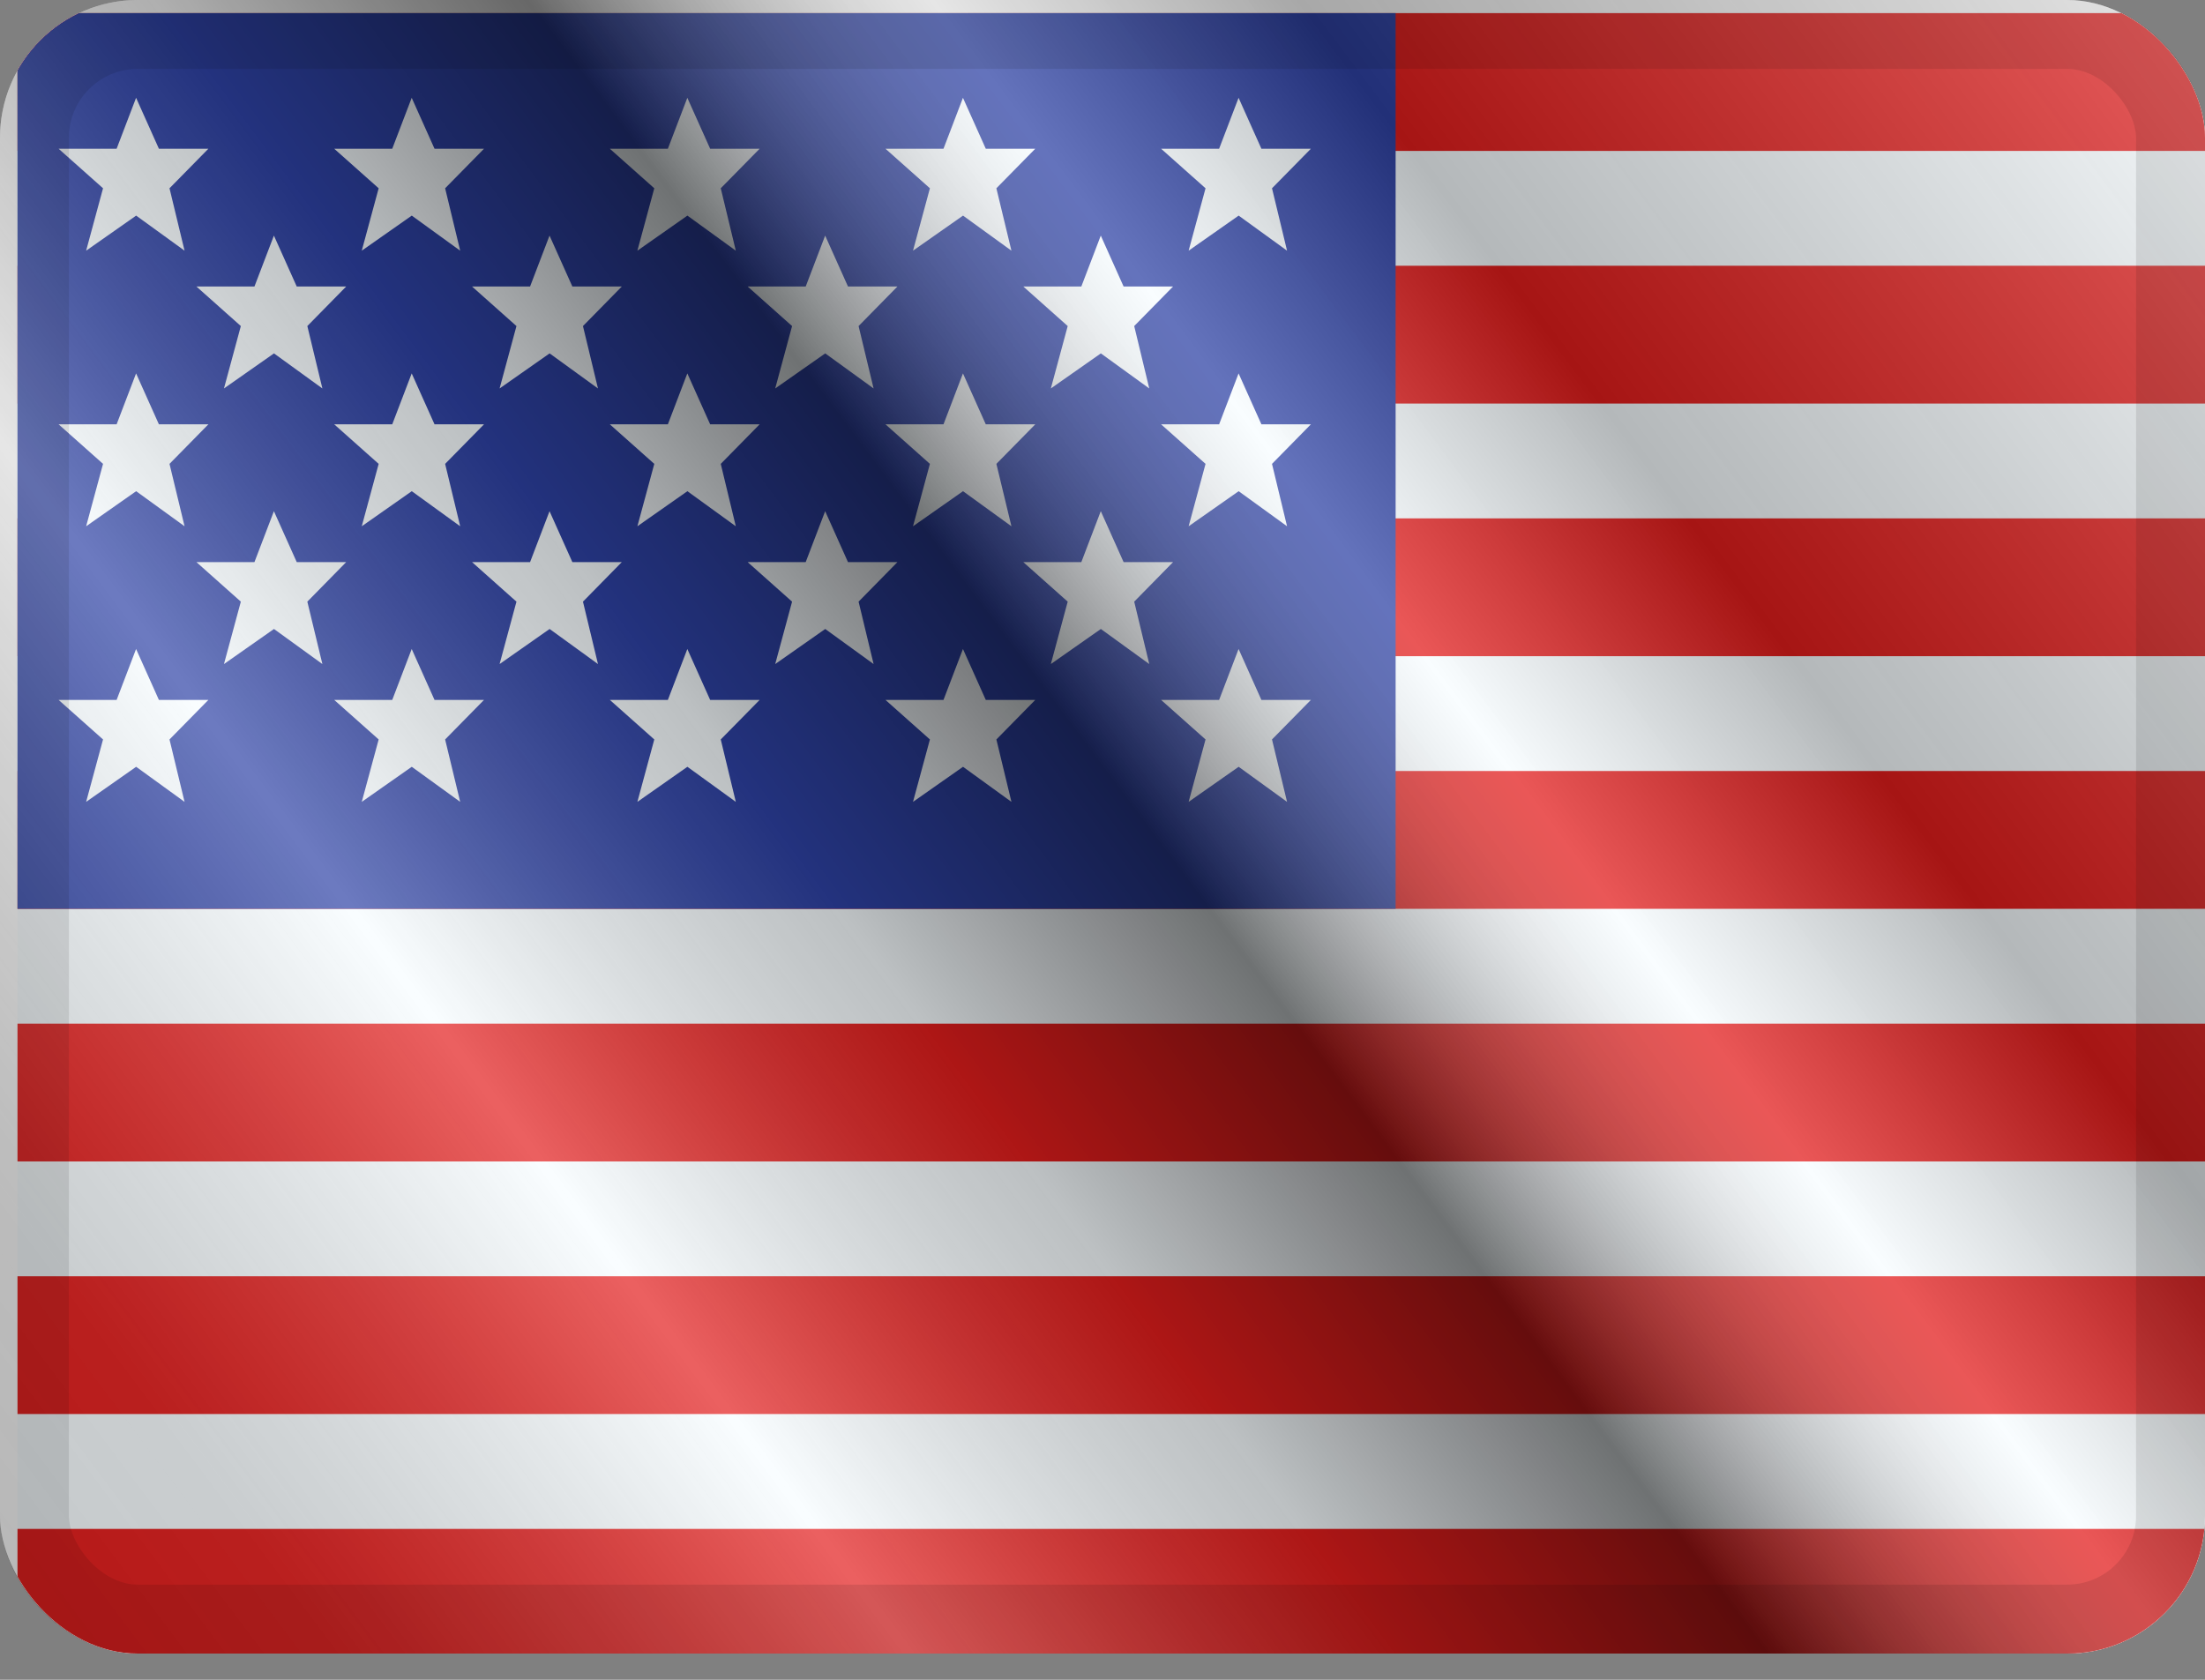
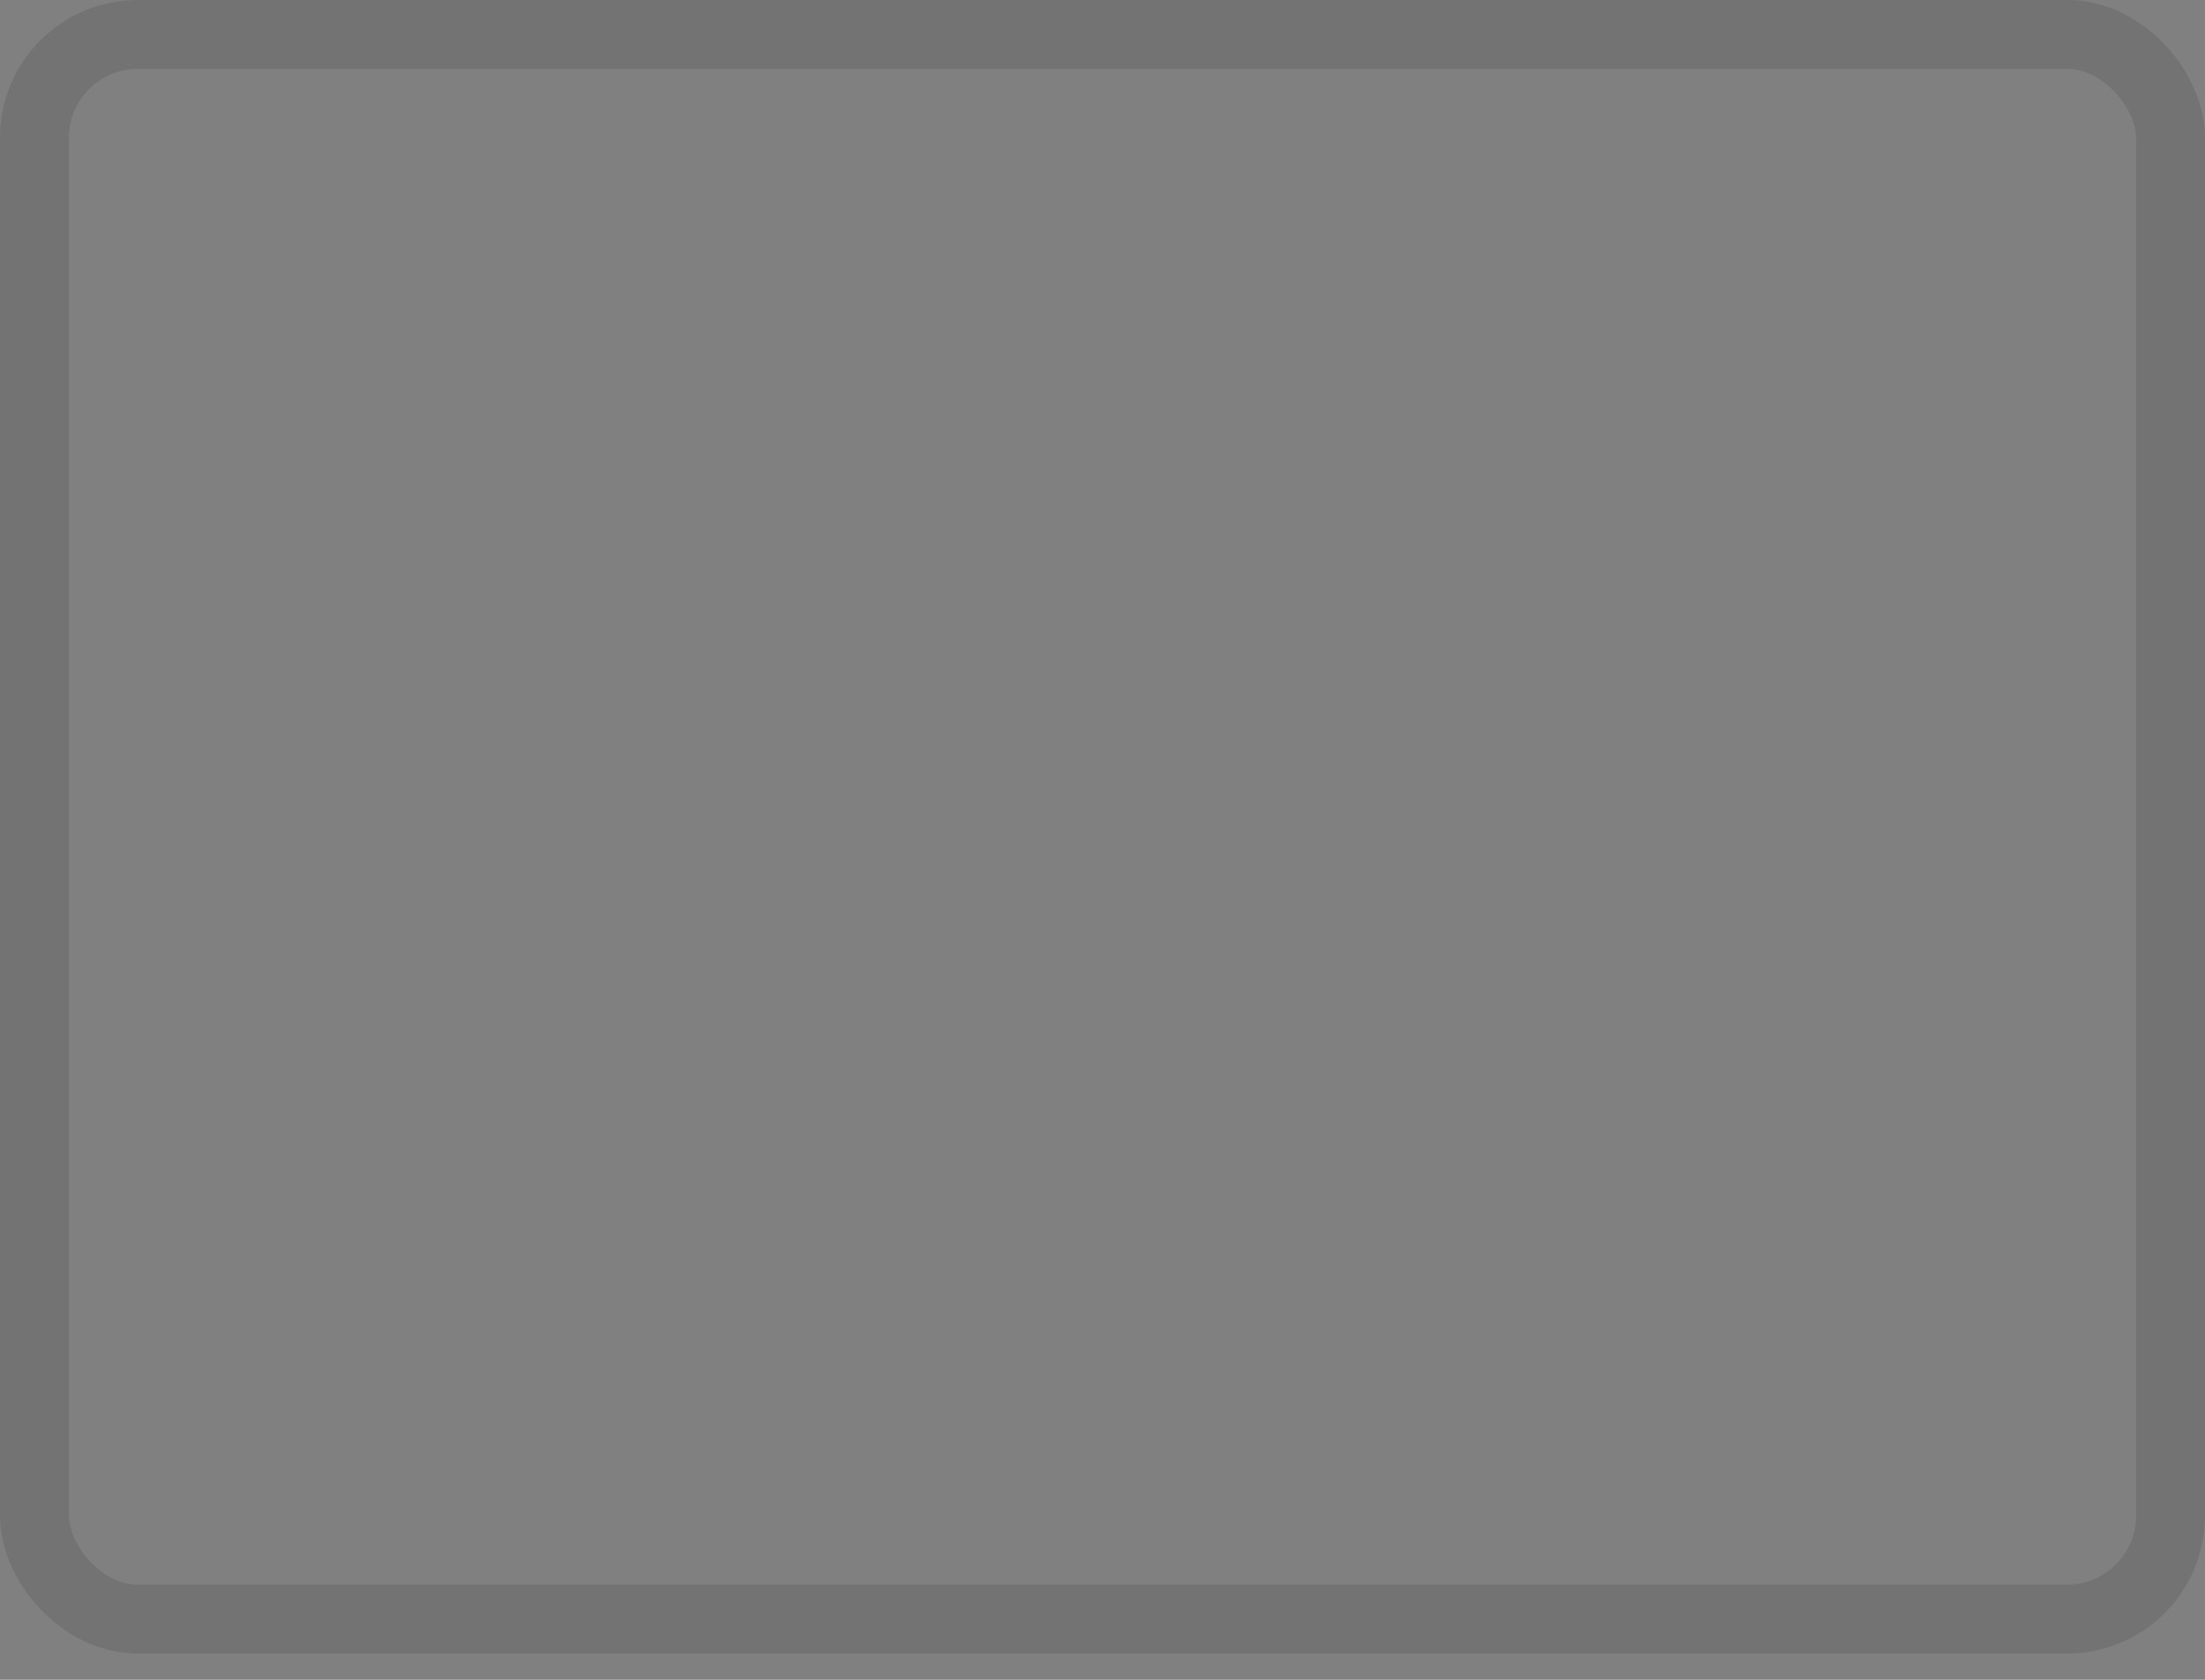
<svg xmlns="http://www.w3.org/2000/svg" width="63" height="48" viewBox="0 0 63 48" fill="none">
  <rect x="0" y="0" width="63" height="48" fill="#808080" stroke="none" />
  <g clip-path="url(#clip0_179_15241)">
    <g clip-path="url(#clip1_179_15241)">
      <rect width="63" height="47.25" fill="white" />
      <path fill-rule="evenodd" clip-rule="evenodd" d="M0.5 0.375H63.5V47.625H0.5V0.375Z" fill="#F7FCFF" />
      <path fill-rule="evenodd" clip-rule="evenodd" d="M0.5 29.25V33.188H63.5V29.25H0.5Z" fill="#E31D1C" />
      <path fill-rule="evenodd" clip-rule="evenodd" d="M0.5 36.469V40.406H63.5V36.469H0.5Z" fill="#E31D1C" />
      <path fill-rule="evenodd" clip-rule="evenodd" d="M0.5 14.812V18.75H63.5V14.812H0.5Z" fill="#E31D1C" />
-       <path fill-rule="evenodd" clip-rule="evenodd" d="M0.5 43.688V47.625H63.5V43.688H0.5Z" fill="#E31D1C" />
      <path fill-rule="evenodd" clip-rule="evenodd" d="M0.5 22.031V25.969H63.5V22.031H0.5Z" fill="#E31D1C" />
-       <path fill-rule="evenodd" clip-rule="evenodd" d="M0.5 0.375V4.312H63.5V0.375H0.5Z" fill="#E31D1C" />
      <path fill-rule="evenodd" clip-rule="evenodd" d="M0.5 7.594V11.531H63.5V7.594H0.5Z" fill="#E31D1C" />
      <rect x="0.5" y="0.375" width="39.375" height="25.594" fill="#2E42A5" />
      <path fill-rule="evenodd" clip-rule="evenodd" d="M11.765 6.161L10.336 7.163L10.819 5.38L9.549 4.25H11.207L11.763 2.795L12.415 4.25H13.829L12.718 5.38L13.148 7.163L11.765 6.161ZM3.89 6.161L2.461 7.163L2.944 5.38L1.674 4.25H3.332L3.888 2.795L4.54 4.25H5.954L4.843 5.38L5.273 7.163L3.89 6.161ZM18.211 7.163L19.64 6.161L21.023 7.163L20.593 5.38L21.704 4.25H20.29L19.638 2.795L19.082 4.25H17.424L18.694 5.38L18.211 7.163ZM27.515 6.161L26.086 7.163L26.569 5.38L25.299 4.25H26.957L27.513 2.795L28.165 4.25H29.579L28.468 5.38L28.898 7.163L27.515 6.161ZM2.461 15.038L3.89 14.036L5.273 15.038L4.843 13.255L5.954 12.125H4.54L3.888 10.67L3.332 12.125H1.674L2.944 13.255L2.461 15.038ZM11.765 14.036L10.336 15.038L10.819 13.255L9.549 12.125H11.207L11.763 10.67L12.415 12.125H13.829L12.718 13.255L13.148 15.038L11.765 14.036ZM18.211 15.038L19.64 14.036L21.023 15.038L20.593 13.255L21.704 12.125H20.29L19.638 10.67L19.082 12.125H17.424L18.694 13.255L18.211 15.038ZM27.515 14.036L26.086 15.038L26.569 13.255L25.299 12.125H26.957L27.513 10.67L28.165 12.125H29.579L28.468 13.255L28.898 15.038L27.515 14.036ZM2.461 22.913L3.89 21.911L5.273 22.913L4.843 21.13L5.954 20H4.54L3.888 18.545L3.332 20H1.674L2.944 21.13L2.461 22.913ZM11.765 21.911L10.336 22.913L10.819 21.13L9.549 20H11.207L11.763 18.545L12.415 20H13.829L12.718 21.13L13.148 22.913L11.765 21.911ZM18.211 22.913L19.64 21.911L21.023 22.913L20.593 21.13L21.704 20H20.29L19.638 18.545L19.082 20H17.424L18.694 21.13L18.211 22.913ZM27.515 21.911L26.086 22.913L26.569 21.13L25.299 20H26.957L27.513 18.545L28.165 20H29.579L28.468 21.13L28.898 22.913L27.515 21.911ZM33.961 7.163L35.39 6.161L36.773 7.163L36.343 5.38L37.454 4.25H36.04L35.388 2.795L34.832 4.25H33.174L34.444 5.38L33.961 7.163ZM35.39 14.036L33.961 15.038L34.444 13.255L33.174 12.125H34.832L35.388 10.67L36.04 12.125H37.454L36.343 13.255L36.773 15.038L35.39 14.036ZM33.961 22.913L35.39 21.911L36.773 22.913L36.343 21.13L37.454 20H36.04L35.388 18.545L34.832 20H33.174L34.444 21.13L33.961 22.913ZM7.828 10.098L6.399 11.1L6.881 9.317L5.612 8.187H7.27L7.826 6.732L8.478 8.187H9.891L8.781 9.317L9.211 11.1L7.828 10.098ZM14.274 11.1L15.703 10.098L17.085 11.1L16.656 9.317L17.766 8.187H16.353L15.701 6.732L15.145 8.187H13.487L14.756 9.317L14.274 11.1ZM23.578 10.098L22.149 11.1L22.631 9.317L21.362 8.187H23.02L23.576 6.732L24.228 8.187H25.641L24.531 9.317L24.96 11.1L23.578 10.098ZM6.399 18.975L7.828 17.973L9.211 18.975L8.781 17.192L9.891 16.062H8.478L7.826 14.607L7.27 16.062H5.612L6.881 17.192L6.399 18.975ZM15.703 17.973L14.274 18.975L14.756 17.192L13.487 16.062H15.145L15.701 14.607L16.353 16.062H17.766L16.656 17.192L17.085 18.975L15.703 17.973ZM22.149 18.975L23.578 17.973L24.96 18.975L24.531 17.192L25.641 16.062H24.228L23.576 14.607L23.02 16.062H21.362L22.631 17.192L22.149 18.975ZM31.453 10.098L30.024 11.1L30.506 9.317L29.237 8.187H30.895L31.451 6.732L32.103 8.187H33.516L32.406 9.317L32.836 11.1L31.453 10.098ZM30.024 18.975L31.453 17.973L32.836 18.975L32.406 17.192L33.516 16.062H32.103L31.451 14.607L30.895 16.062H29.237L30.506 17.192L30.024 18.975Z" fill="#F7FCFF" />
    </g>
    <rect width="63" height="47.25" fill="url(#paint0_linear_179_15241)" style="mix-blend-mode:overlay" />
  </g>
  <rect x="0.984" y="0.984" width="61.031" height="45.281" rx="2.953" stroke="black" stroke-opacity="0.1" stroke-width="1.969" style="mix-blend-mode:multiply" />
  <defs>
    <linearGradient id="paint0_linear_179_15241" x1="63" y1="2.34819e-06" x2="3.1693e-06" y2="47.25" gradientUnits="userSpaceOnUse">
      <stop stop-color="white" stop-opacity="0.3" />
      <stop offset="0.263" stop-opacity="0.27" />
      <stop offset="0.37" stop-color="white" stop-opacity="0.26" />
      <stop offset="0.487" stop-opacity="0.55" />
      <stop offset="0.594" stop-opacity="0.24" />
      <stop offset="0.736" stop-color="white" stop-opacity="0.3" />
      <stop offset="0.901" stop-color="#272727" stop-opacity="0.22" />
      <stop offset="1" stop-opacity="0.2" />
    </linearGradient>
    <clipPath id="clip0_179_15241">
-       <rect width="63" height="47.25" rx="3.938" fill="white" />
-     </clipPath>
+       </clipPath>
    <clipPath id="clip1_179_15241">
      <rect width="63" height="47.25" fill="white" />
    </clipPath>
  </defs>
</svg>